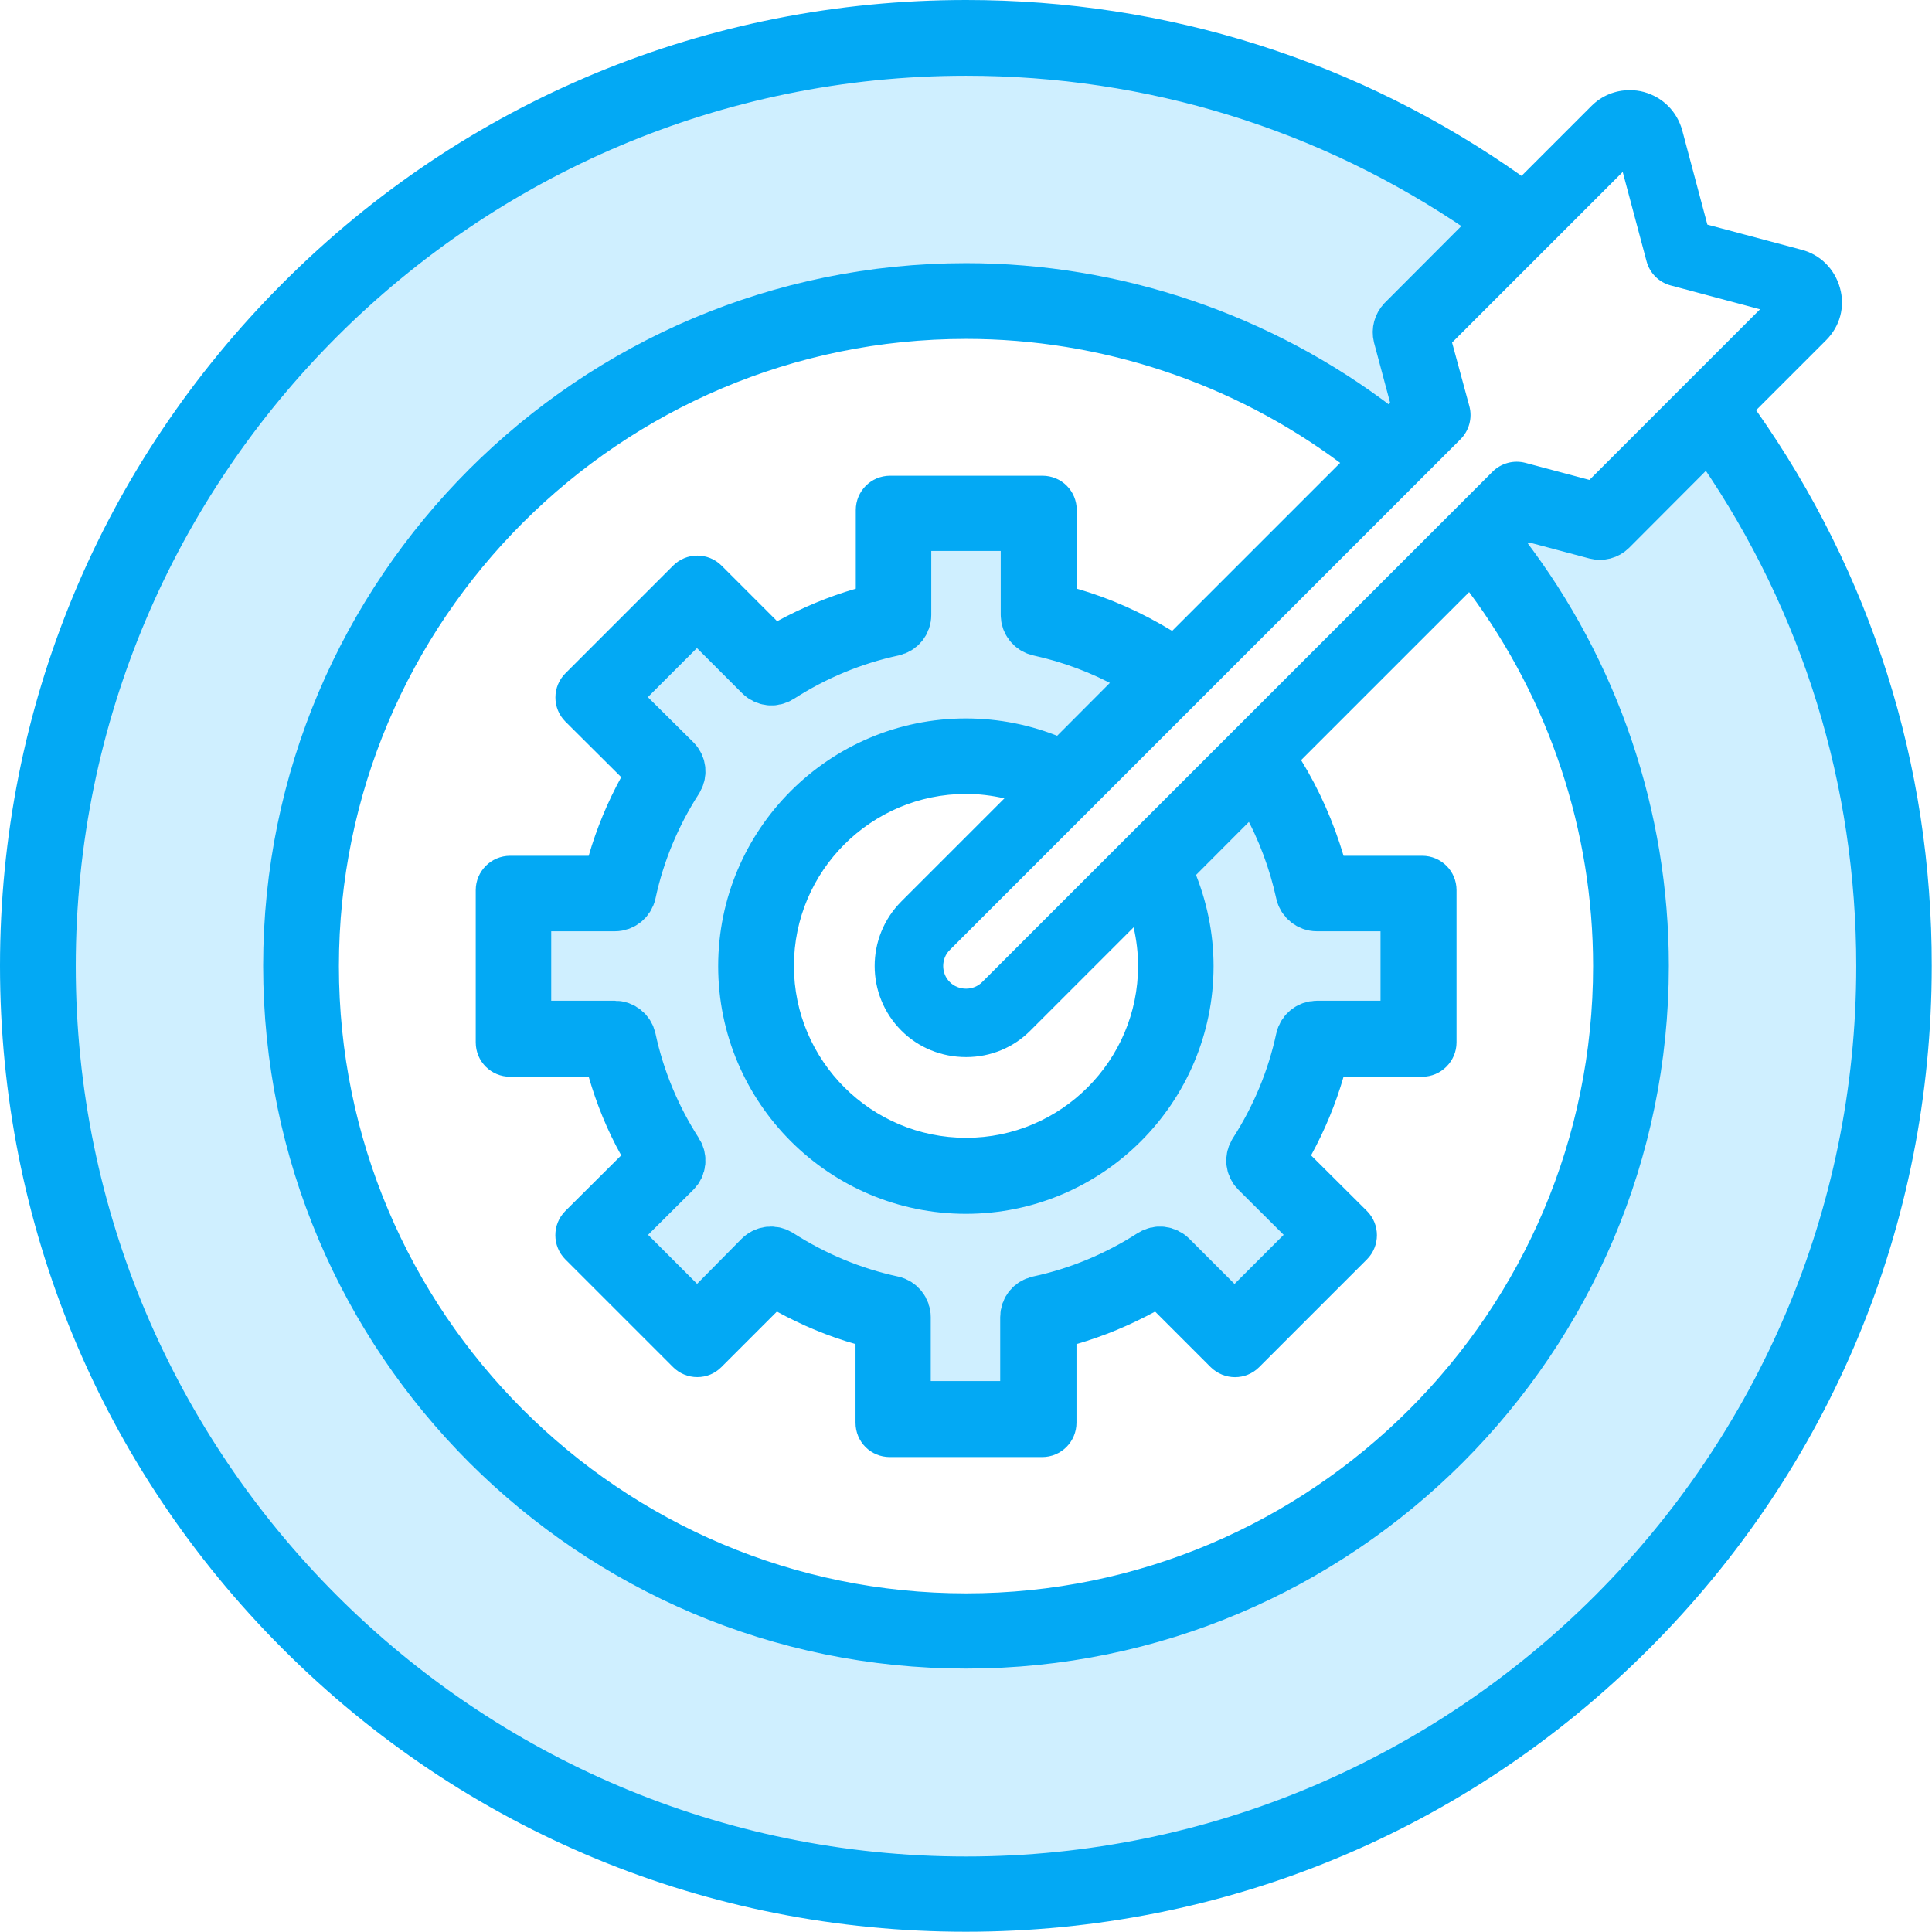
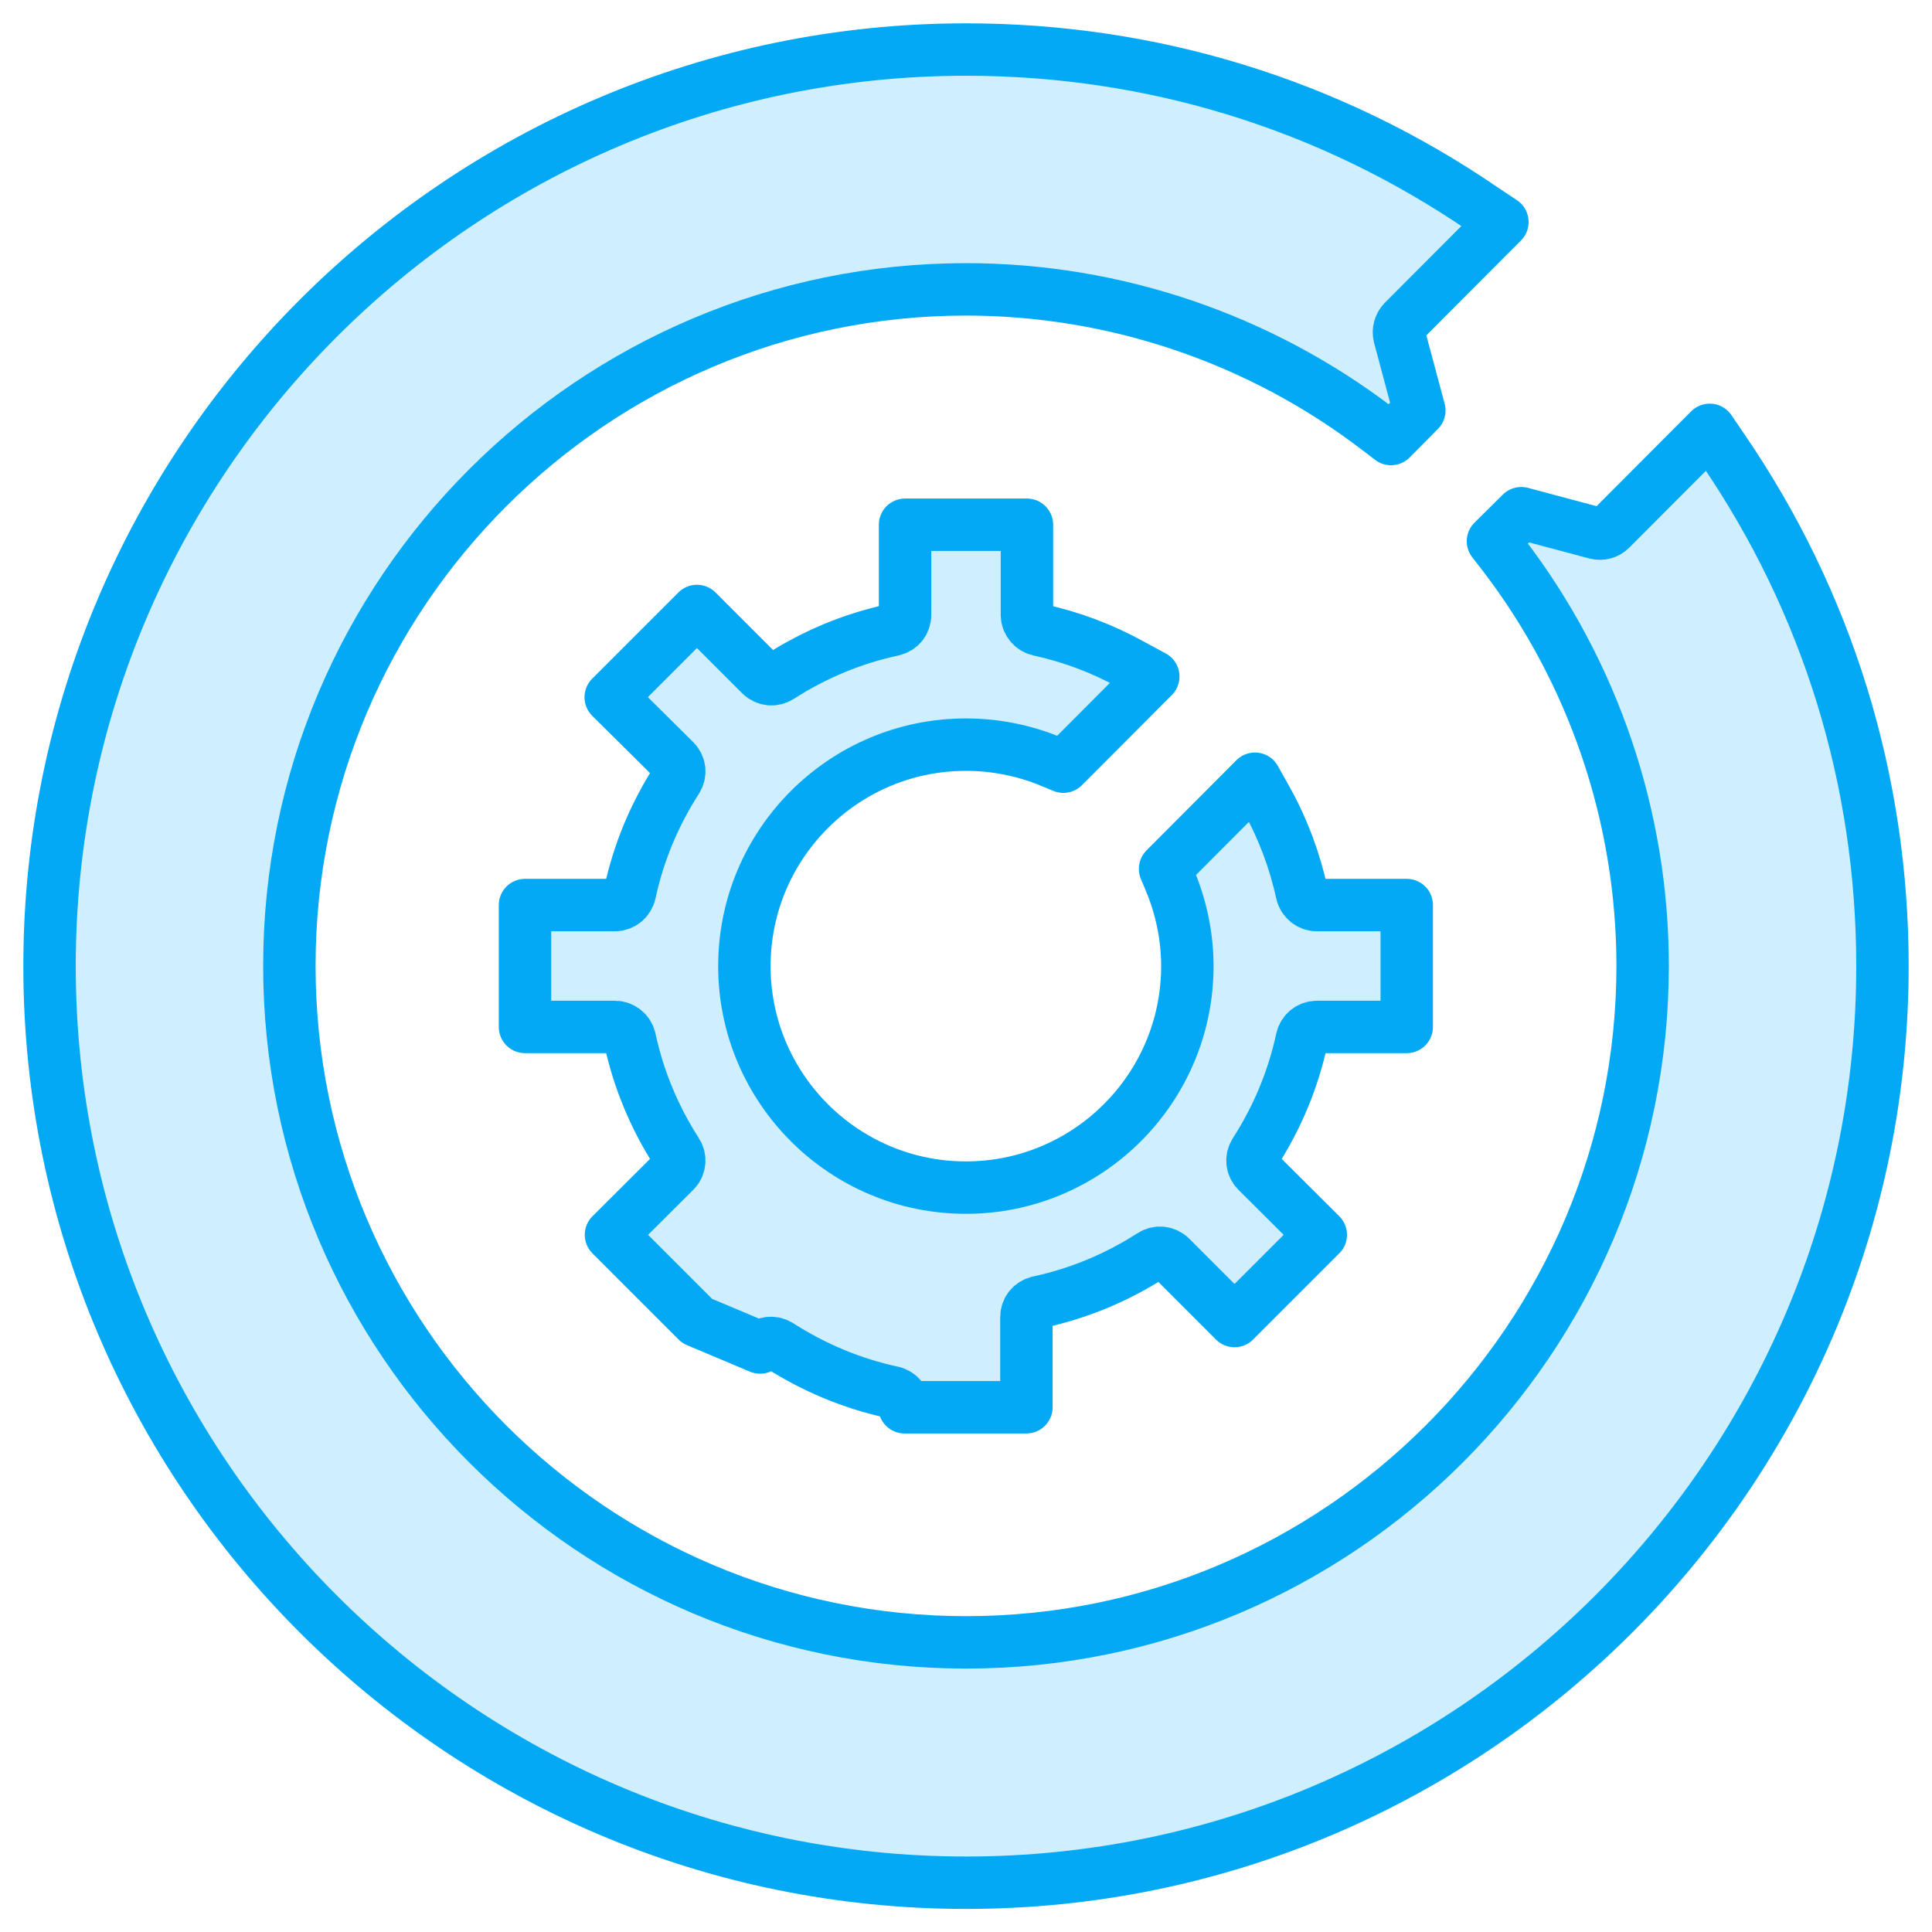
<svg xmlns="http://www.w3.org/2000/svg" version="1.1" id="Layer_1" x="0px" y="0px" width="73.71px" height="73.71px" viewBox="0 0 73.71 73.71" style="enable-background:new 0 0 73.71 73.71;" xml:space="preserve">
  <style type="text/css">
	.st0{fill:#CFEFFF;stroke:#03A9F4;stroke-width:5;stroke-linecap:round;stroke-linejoin:round;stroke-miterlimit:10;}
	.st1{fill:#CFEFFF;}
	.st2{fill:#03A9F4;}
	.st3{fill:#FFFFFF;}
	.st4{fill:#F6F6F6;}
	.st5{fill:#333333;}
	.st6{fill:#024B75;}
	.st7{fill:#0274B9;}
	.st8{fill:#00B7C3;}
	.st9{fill:#F1C218;}
	.st10{fill:#E2E7EB;}
	.st11{fill:#F4EACE;}
	.st12{fill:#CFEFFF;stroke:#03A9F4;stroke-width:4.919;stroke-linecap:round;stroke-linejoin:round;stroke-miterlimit:10;}
	.st13{fill:none;stroke:#03A9F4;stroke-width:5;stroke-linecap:round;stroke-linejoin:round;stroke-miterlimit:10;}
	.st14{fill:#03A9F4;stroke:#03A9F4;stroke-width:1.632;stroke-miterlimit:10;}
	.st15{fill:#03A9F4;stroke:#03A9F4;stroke-width:1.3;stroke-miterlimit:10;}
	.st16{fill:#03A9F4;stroke:#03A9F4;stroke-width:1.572;stroke-miterlimit:10;}
	.st17{fill:#03A9F4;stroke:#03A9F4;stroke-width:1.326;stroke-miterlimit:10;}
	.st18{fill:#CFEFFF;stroke:#03A9F4;stroke-width:1.326;stroke-miterlimit:10;}
	.st19{fill:#CFEFFF;stroke:#03A9F4;stroke-width:5.094;stroke-linecap:round;stroke-linejoin:round;stroke-miterlimit:10;}
	.st20{fill-rule:evenodd;clip-rule:evenodd;fill:#CFEFFF;}
	.st21{fill-rule:evenodd;clip-rule:evenodd;fill:#03A9F4;stroke:#03A9F4;stroke-miterlimit:10;}
	.st22{fill:#CFEFFF;stroke:#03A9F4;stroke-width:2;stroke-linecap:round;stroke-linejoin:round;stroke-miterlimit:10;}
	.st23{fill:#CFEFFF;stroke:#03A9F4;stroke-linecap:round;stroke-linejoin:round;stroke-miterlimit:10;}
	.st24{fill:#03A9F4;stroke:#03A9F4;stroke-miterlimit:10;}
	
		.st25{fill-rule:evenodd;clip-rule:evenodd;fill:#CFEFFF;stroke:#03A9F4;stroke-width:2;stroke-linecap:round;stroke-linejoin:round;stroke-miterlimit:10;}
	.st26{fill-rule:evenodd;clip-rule:evenodd;fill:#03A9F4;}
</style>
  <g>
-     <path class="st25" d="M40.11,29.06c-1.03-0.43-2.14-0.65-3.26-0.65c-4.66,0-8.45,3.79-8.45,8.45s3.79,8.45,8.45,8.45   c4.66,0,8.45-3.79,8.45-8.45c0-1.12-0.23-2.23-0.66-3.26l-0.19-0.45l3.43-3.44l0.47,0.84c0.61,1.1,1.05,2.29,1.32,3.52   c0.06,0.27,0.3,0.46,0.57,0.46h3.43v4.65h-3.43c-0.27,0-0.51,0.19-0.57,0.46c-0.33,1.54-0.94,3-1.79,4.32   c-0.15,0.23-0.12,0.53,0.07,0.72l2.44,2.43l-3.29,3.29l-2.43-2.43c-0.2-0.2-0.5-0.23-0.73-0.08c-1.32,0.85-2.78,1.46-4.32,1.79   c-0.27,0.06-0.46,0.29-0.46,0.57v3.44h-4.65v-3.44c0-0.27-0.19-0.51-0.46-0.57c-1.54-0.33-2.99-0.94-4.32-1.79   c-0.23-0.15-0.53-0.12-0.73,0.08L26.6,50.4l-3.29-3.29l2.44-2.43c0.19-0.19,0.22-0.49,0.07-0.72c-0.85-1.32-1.46-2.78-1.79-4.32   c-0.06-0.27-0.3-0.46-0.57-0.46h-3.43v-4.65h3.43c0.27,0,0.51-0.19,0.57-0.46c0.33-1.54,0.94-3,1.79-4.32   c0.15-0.23,0.12-0.53-0.07-0.72L23.3,26.6l3.29-3.29l2.43,2.43c0.2,0.2,0.5,0.23,0.73,0.08c1.32-0.85,2.78-1.46,4.32-1.79   c0.27-0.06,0.46-0.29,0.46-0.57v-3.44h4.65v3.44c0,0.27,0.19,0.51,0.46,0.57c1.23,0.27,2.41,0.71,3.51,1.32L44,25.81l-3.43,3.44   L40.11,29.06z M56.96,20.65l0.39,0.5c3.45,4.5,5.32,10.03,5.32,15.7c0,14.23-11.58,25.81-25.81,25.81   c-14.24,0-25.82-11.58-25.82-25.81s11.58-25.81,25.82-25.81c5.67,0,11.2,1.88,15.7,5.32l0.51,0.39l1.08-1.09l-0.76-2.84   c-0.05-0.2,0.01-0.41,0.15-0.56l3.78-3.79L56.6,7.99c-5.85-4.01-12.65-6.1-19.74-6.1c-19.28,0-34.97,15.68-34.97,34.97   c0,19.28,15.68,34.97,34.97,34.97c19.28,0,34.96-15.69,34.96-34.97c0-7.09-2.09-13.89-6.1-19.74l-0.49-0.72l-3.78,3.79   c-0.15,0.15-0.36,0.2-0.56,0.15l-2.85-0.76L56.96,20.65z" />
-     <path class="st26" d="M36.86,71.1c-18.89,0-34.24-15.36-34.24-34.24S17.97,2.61,36.86,2.61c6.98,0,13.63,2.06,19.33,5.98   l-3.17,3.17c-0.34,0.33-0.47,0.81-0.34,1.26l0.65,2.43l-0.34,0.34c-4.62-3.54-10.3-5.47-16.14-5.47   c-14.64,0-26.54,11.9-26.54,26.54s11.9,26.54,26.54,26.54c14.63,0,26.53-11.9,26.53-26.54c0-5.84-1.94-11.52-5.47-16.14l0.34-0.34   l2.44,0.65c0.45,0.12,0.93-0.01,1.26-0.34l3.17-3.17c3.91,5.7,5.97,12.35,5.97,19.33C71.09,55.74,55.74,71.1,36.86,71.1z    M44.72,24.07l6.41-6.41c-4.11-3.06-9.13-4.73-14.27-4.73c-13.2,0-23.93,10.73-23.93,23.93s10.73,23.93,23.93,23.93   c13.19,0,23.92-10.73,23.92-23.93c0-5.15-1.67-10.16-4.73-14.27l-6.41,6.41c0.7,1.14,1.24,2.37,1.62,3.65h3   c0.72,0,1.31,0.58,1.31,1.31v5.81c0,0.72-0.59,1.31-1.31,1.31h-3c-0.3,1.04-0.72,2.05-1.24,3l2.13,2.12c0.51,0.51,0.51,1.34,0,1.85   l-4.11,4.11c-0.51,0.51-1.33,0.51-1.85,0l-2.12-2.12c-0.96,0.52-1.96,0.94-3,1.24v3c0,0.72-0.58,1.31-1.31,1.31h-5.81   c-0.73,0-1.31-0.58-1.31-1.31v-3c-1.05-0.3-2.05-0.72-3-1.24l-2.12,2.12c-0.25,0.25-0.57,0.38-0.92,0.38   c-0.35,0-0.68-0.14-0.92-0.38l-4.11-4.11c-0.51-0.51-0.51-1.34,0-1.85l2.13-2.12c-0.53-0.95-0.94-1.96-1.24-3h-3   c-0.72,0-1.31-0.58-1.31-1.31v-5.81c0-0.72,0.59-1.31,1.31-1.31h3c0.3-1.04,0.72-2.05,1.24-3l-2.13-2.12   c-0.25-0.25-0.38-0.58-0.38-0.92c0-0.35,0.14-0.68,0.38-0.92l4.11-4.11c0.51-0.51,1.34-0.51,1.85,0l2.12,2.12   c0.96-0.52,1.96-0.94,3-1.24v-3c0-0.72,0.58-1.31,1.31-1.31h5.81c0.73,0,1.31,0.58,1.31,1.31v3   C42.35,22.82,43.57,23.37,44.72,24.07L44.72,24.07z M40.39,28.39l2.41-2.41c-1.04-0.57-2.16-0.99-3.32-1.24   c-0.6-0.13-1.03-0.66-1.03-1.28v-2.71h-3.19v2.71c0,0.62-0.43,1.15-1.03,1.28c-1.46,0.31-2.83,0.88-4.08,1.69   c-0.52,0.33-1.2,0.26-1.63-0.17l-1.92-1.92l-2.26,2.26l1.92,1.92c0.43,0.44,0.51,1.11,0.17,1.63c-0.81,1.25-1.38,2.63-1.69,4.08   c-0.13,0.6-0.66,1.03-1.28,1.03h-2.71v3.2h2.71c0.62,0,1.15,0.43,1.28,1.03c0.31,1.45,0.88,2.83,1.69,4.08   c0.34,0.52,0.26,1.2-0.17,1.63l-1.92,1.92l2.26,2.26l1.92-1.92c0.44-0.44,1.12-0.51,1.63-0.17c1.25,0.81,2.62,1.38,4.08,1.69   c0.6,0.13,1.03,0.66,1.03,1.28v2.71h3.19v-2.71c0-0.62,0.43-1.15,1.03-1.28c1.46-0.31,2.83-0.88,4.08-1.69   c0.52-0.33,1.2-0.26,1.63,0.17l1.92,1.92l2.26-2.26l-1.92-1.92c-0.43-0.44-0.51-1.11-0.17-1.63c0.81-1.25,1.37-2.63,1.69-4.08   c0.13-0.6,0.66-1.03,1.28-1.03h2.71v-3.2h-2.71c-0.62,0-1.15-0.43-1.28-1.03c-0.25-1.17-0.67-2.28-1.24-3.32l-2.41,2.41   c0.47,1.12,0.71,2.32,0.71,3.54c0,5.06-4.12,9.17-9.17,9.17c-5.06,0-9.17-4.12-9.17-9.17s4.11-9.17,9.17-9.17   C38.07,27.68,39.28,27.93,40.39,28.39z M34.39,39.32c-1.36-1.36-1.36-3.57,0-4.93l3.93-3.93c-0.48-0.11-0.97-0.17-1.46-0.17   c-3.62,0-6.57,2.94-6.57,6.56c0,3.62,2.95,6.56,6.57,6.56c3.61,0,6.56-2.94,6.56-6.56c0-0.5-0.06-0.99-0.17-1.47l-3.93,3.93   c-0.65,0.66-1.53,1.02-2.46,1.02C35.92,40.33,35.04,39.97,34.39,39.32L34.39,39.32z M61.91,6.56l-6.51,6.51l0.66,2.43   c0.12,0.45-0.01,0.93-0.34,1.26L36.24,36.24c-0.34,0.33-0.34,0.9,0,1.23c0.16,0.16,0.38,0.25,0.62,0.25c0.23,0,0.45-0.09,0.61-0.25   L56.94,18c0.33-0.33,0.81-0.46,1.26-0.34l2.44,0.65l6.51-6.51l-3.41-0.91c-0.45-0.12-0.8-0.47-0.92-0.92L61.91,6.56z M67,15.65   l2.67-2.67c0.53-0.53,0.73-1.27,0.53-1.99s-0.74-1.27-1.46-1.46l-3.6-0.96l-0.96-3.6c-0.2-0.72-0.74-1.26-1.46-1.46   c-0.18-0.05-0.36-0.07-0.55-0.07c-0.54,0-1.06,0.21-1.45,0.6l-2.67,2.67C51.84,2.32,44.52,0,36.86,0   c-9.85,0-19.11,3.83-26.06,10.79C3.83,17.76,0,27.01,0,36.85s3.83,19.1,10.79,26.06c6.96,6.96,16.21,10.79,26.06,10.79   c9.84,0,19.1-3.83,26.06-10.79c6.96-6.96,10.79-16.22,10.79-26.06C73.71,29.18,71.39,21.88,67,15.65L67,15.65z" />
+     <path class="st25" d="M40.11,29.06c-1.03-0.43-2.14-0.65-3.26-0.65c-4.66,0-8.45,3.79-8.45,8.45s3.79,8.45,8.45,8.45   c4.66,0,8.45-3.79,8.45-8.45c0-1.12-0.23-2.23-0.66-3.26l-0.19-0.45l3.43-3.44l0.47,0.84c0.61,1.1,1.05,2.29,1.32,3.52   c0.06,0.27,0.3,0.46,0.57,0.46h3.43v4.65h-3.43c-0.27,0-0.51,0.19-0.57,0.46c-0.33,1.54-0.94,3-1.79,4.32   c-0.15,0.23-0.12,0.53,0.07,0.72l2.44,2.43l-3.29,3.29l-2.43-2.43c-0.2-0.2-0.5-0.23-0.73-0.08c-1.32,0.85-2.78,1.46-4.32,1.79   c-0.27,0.06-0.46,0.29-0.46,0.57v3.44h-4.65c0-0.27-0.19-0.51-0.46-0.57c-1.54-0.33-2.99-0.94-4.32-1.79   c-0.23-0.15-0.53-0.12-0.73,0.08L26.6,50.4l-3.29-3.29l2.44-2.43c0.19-0.19,0.22-0.49,0.07-0.72c-0.85-1.32-1.46-2.78-1.79-4.32   c-0.06-0.27-0.3-0.46-0.57-0.46h-3.43v-4.65h3.43c0.27,0,0.51-0.19,0.57-0.46c0.33-1.54,0.94-3,1.79-4.32   c0.15-0.23,0.12-0.53-0.07-0.72L23.3,26.6l3.29-3.29l2.43,2.43c0.2,0.2,0.5,0.23,0.73,0.08c1.32-0.85,2.78-1.46,4.32-1.79   c0.27-0.06,0.46-0.29,0.46-0.57v-3.44h4.65v3.44c0,0.27,0.19,0.51,0.46,0.57c1.23,0.27,2.41,0.71,3.51,1.32L44,25.81l-3.43,3.44   L40.11,29.06z M56.96,20.65l0.39,0.5c3.45,4.5,5.32,10.03,5.32,15.7c0,14.23-11.58,25.81-25.81,25.81   c-14.24,0-25.82-11.58-25.82-25.81s11.58-25.81,25.82-25.81c5.67,0,11.2,1.88,15.7,5.32l0.51,0.39l1.08-1.09l-0.76-2.84   c-0.05-0.2,0.01-0.41,0.15-0.56l3.78-3.79L56.6,7.99c-5.85-4.01-12.65-6.1-19.74-6.1c-19.28,0-34.97,15.68-34.97,34.97   c0,19.28,15.68,34.97,34.97,34.97c19.28,0,34.96-15.69,34.96-34.97c0-7.09-2.09-13.89-6.1-19.74l-0.49-0.72l-3.78,3.79   c-0.15,0.15-0.36,0.2-0.56,0.15l-2.85-0.76L56.96,20.65z" />
  </g>
</svg>